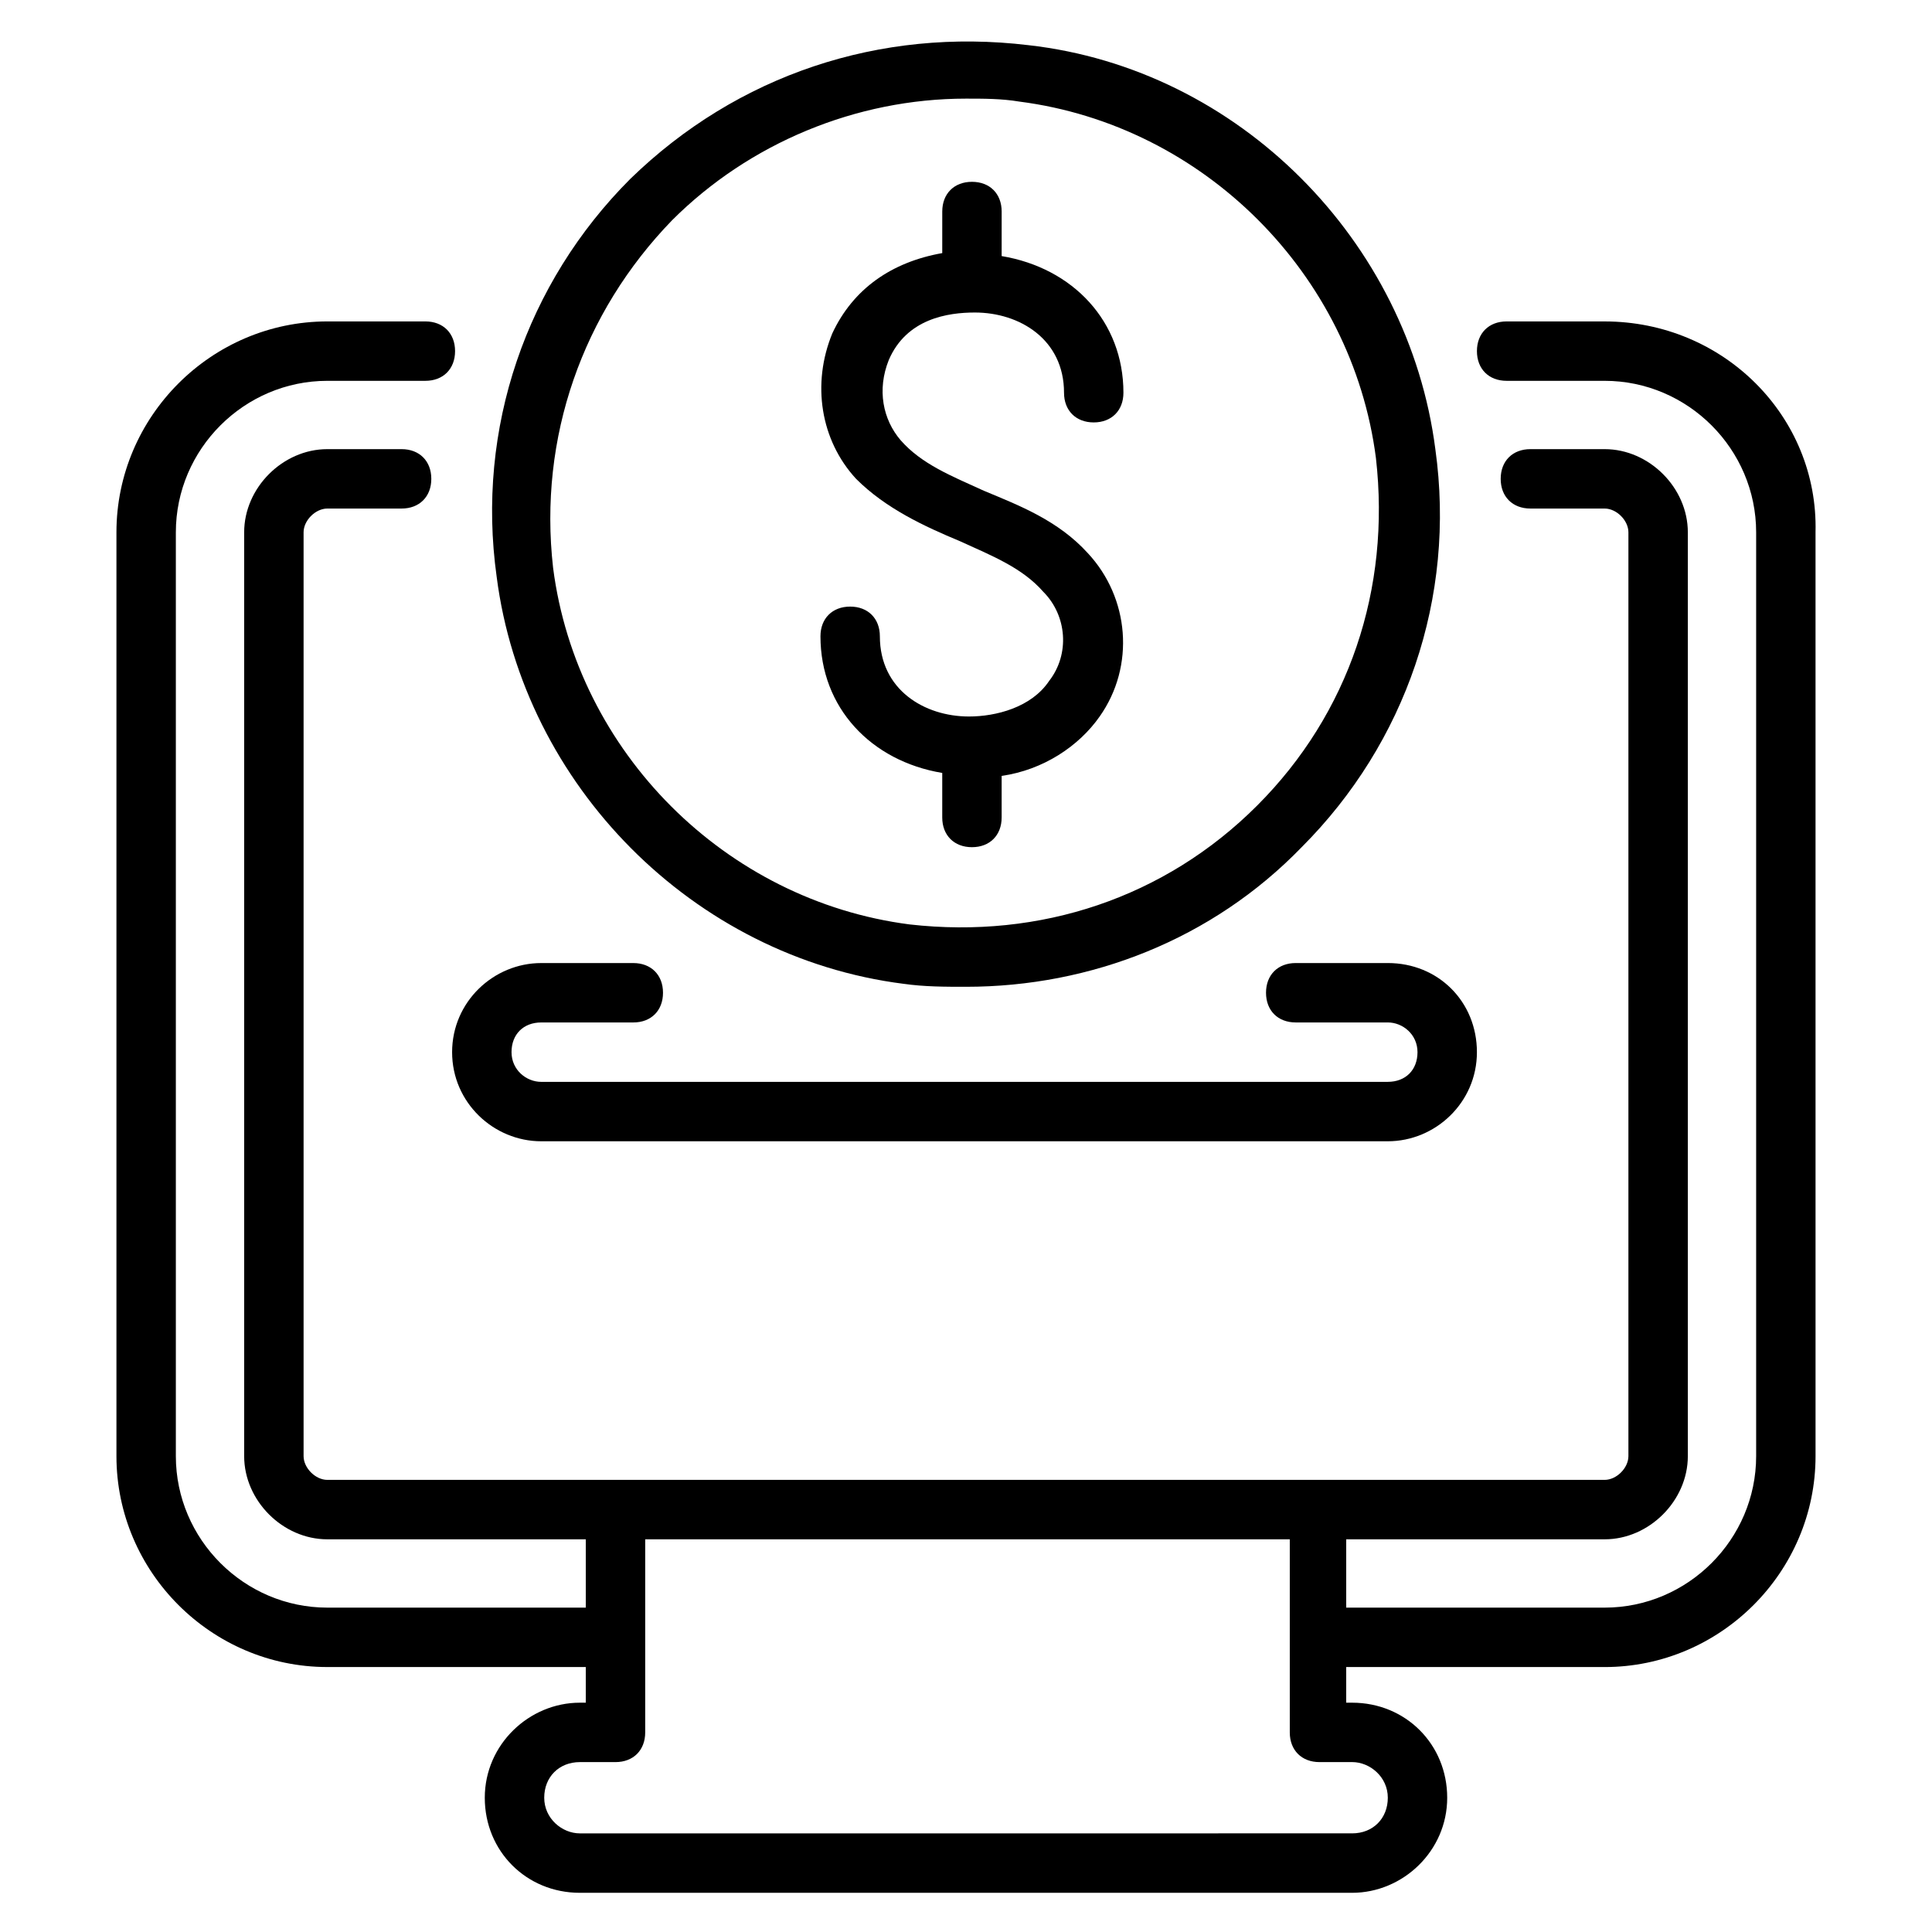
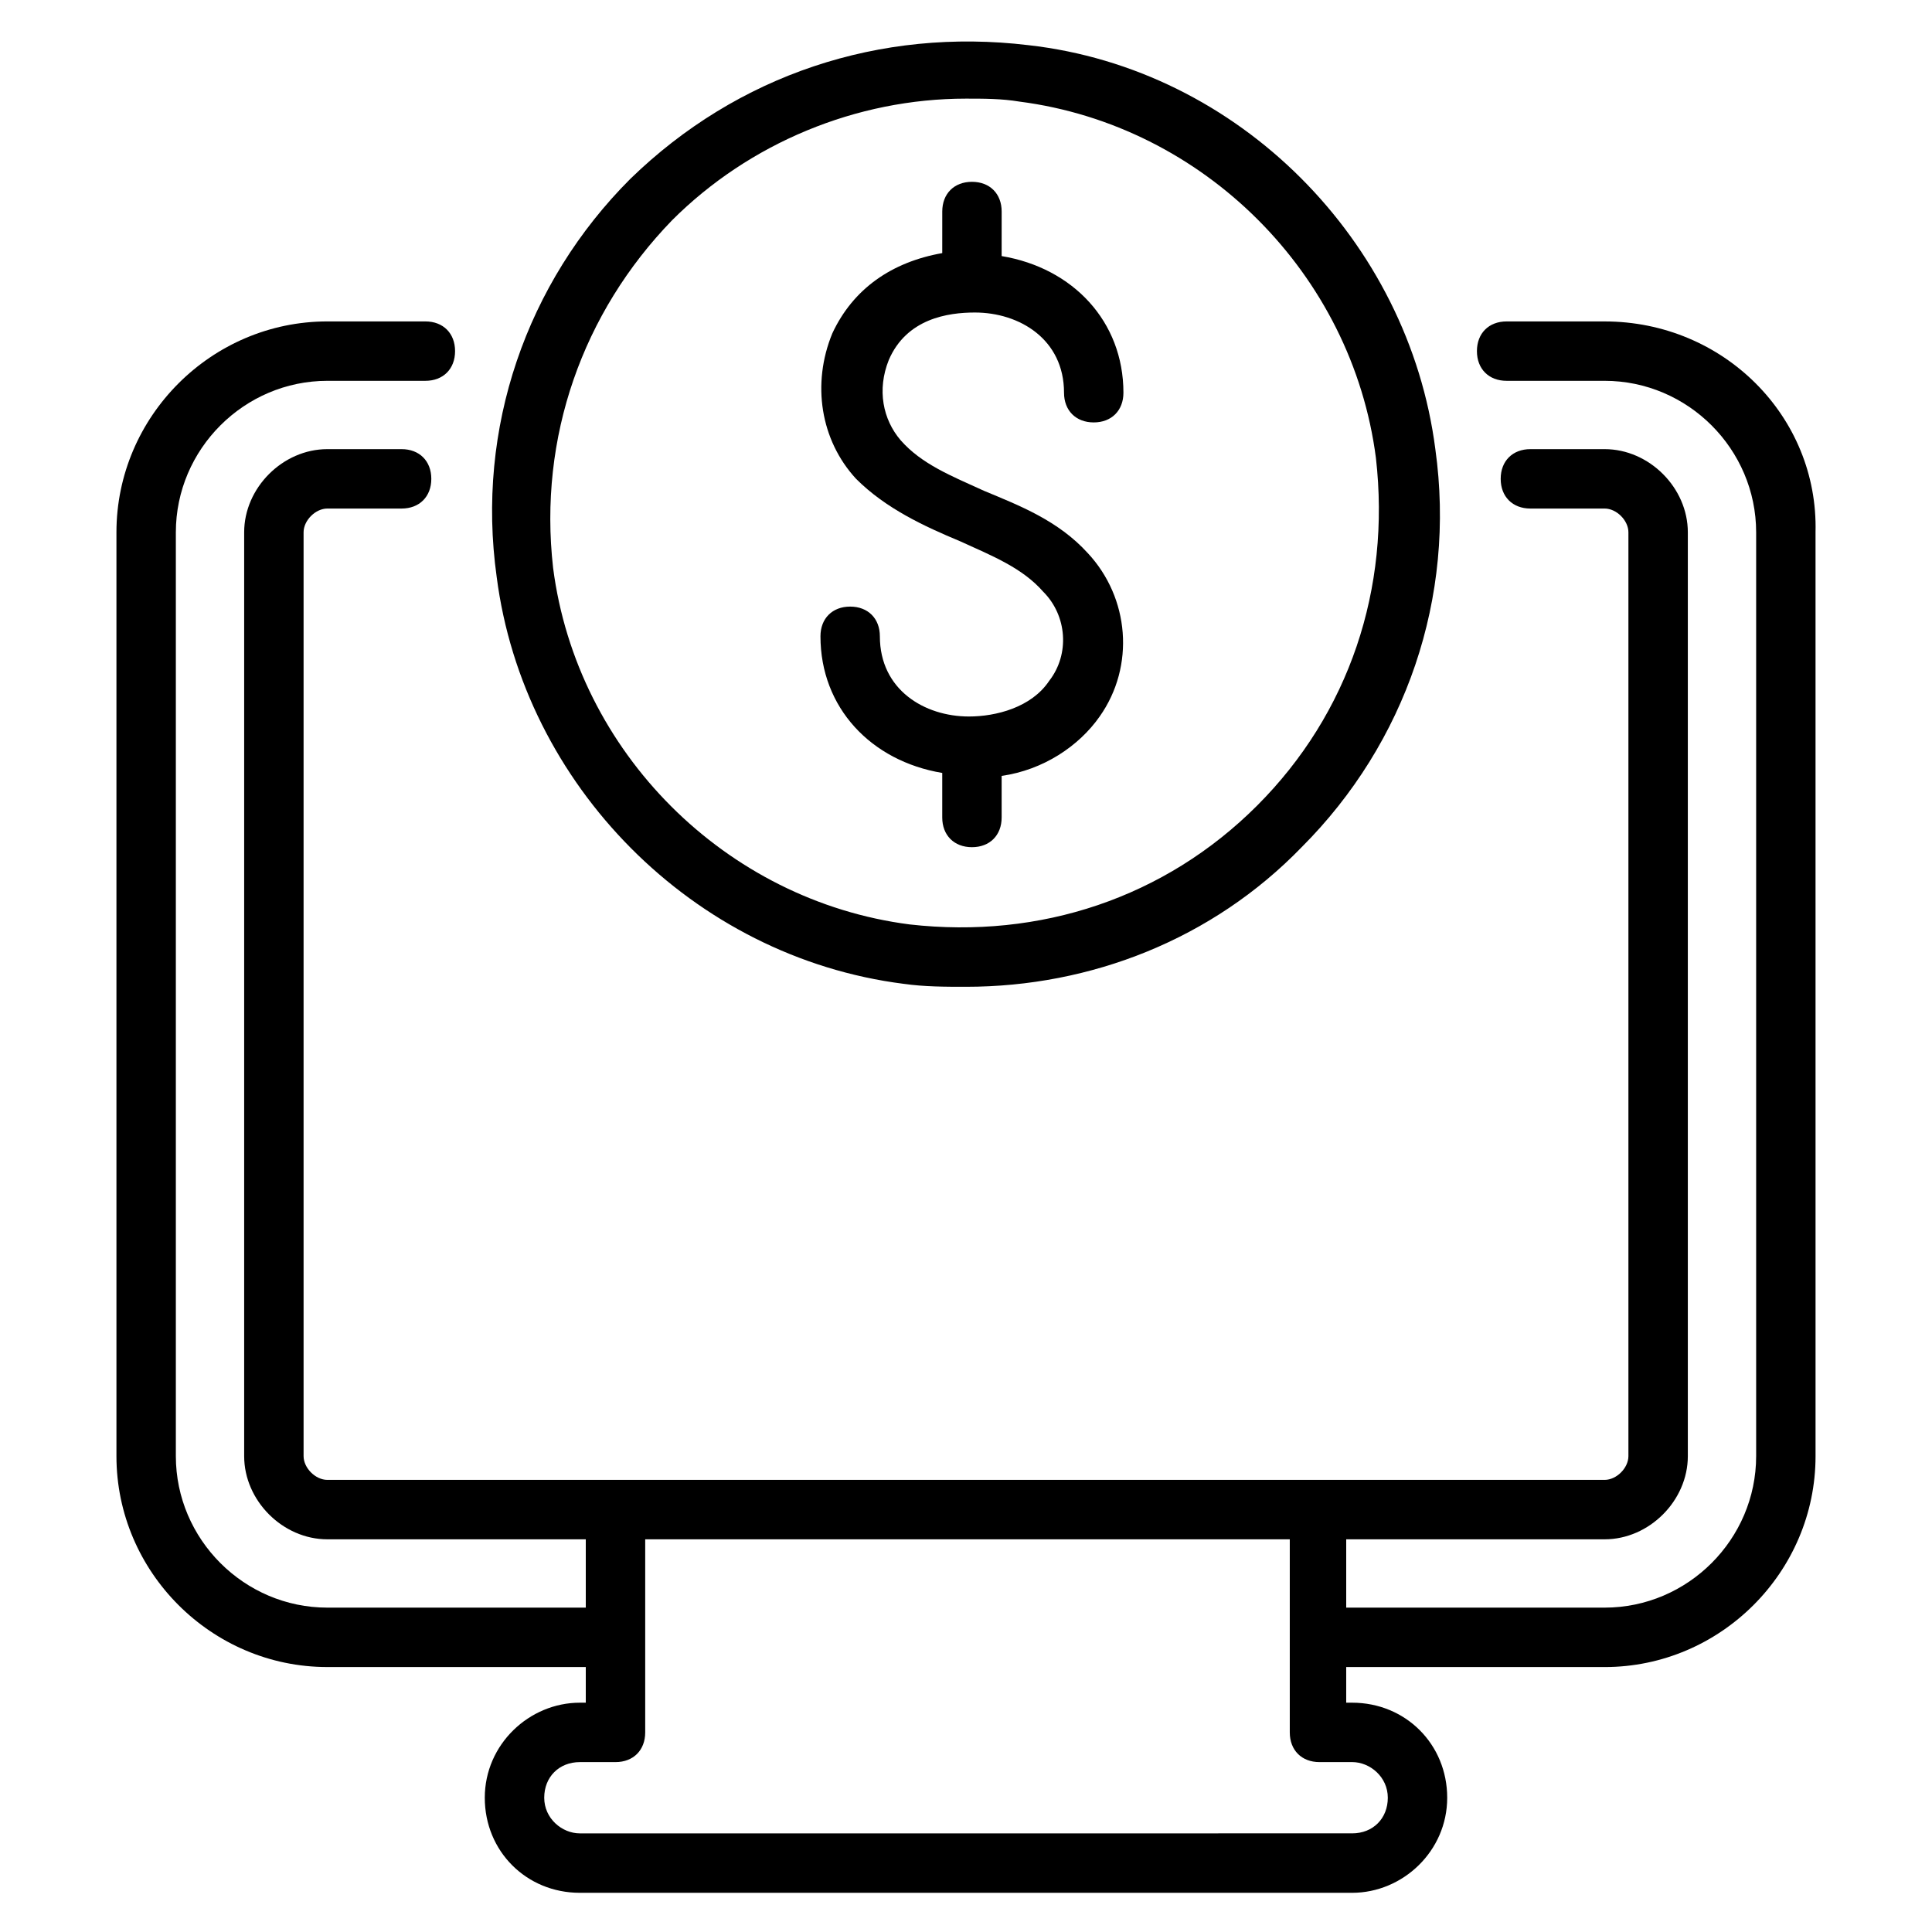
<svg xmlns="http://www.w3.org/2000/svg" fill="#000000" width="800px" height="800px" version="1.1" viewBox="144 144 512 512">
  <g>
-     <path d="m287.43 446.45h224.35c12.594 0 23.617-10.234 23.617-23.617s-10.234-23.617-23.617-23.617h-24.402c-4.723 0-7.871 3.148-7.871 7.871 0 4.723 3.148 7.871 7.871 7.871h24.402c3.938 0 7.871 3.148 7.871 7.871 0 4.723-3.148 7.871-7.871 7.871l-224.35 0.004c-3.938 0-7.871-3.148-7.871-7.871s3.148-7.871 7.871-7.871h24.402c4.723 0 7.871-3.148 7.871-7.871 0-4.723-3.148-7.871-7.871-7.871h-24.402c-12.594 0-23.617 10.234-23.617 23.617 0 13.379 11.02 23.613 23.617 23.613z" />
    <path d="m569.25 229.18h-25.977c-4.723 0-7.871 3.148-7.871 7.871s3.148 7.871 7.871 7.871h25.977c22.043 0 40.148 18.105 40.148 40.148v244.82c0 22.043-18.105 40.148-40.148 40.148h-68.488v-18.105h68.488c11.809 0 22.043-10.234 22.043-22.043v-244.82c0-11.809-10.234-22.043-22.043-22.043h-19.68c-4.723 0-7.871 3.148-7.871 7.871 0 4.723 3.148 7.871 7.871 7.871h19.68c3.148 0 6.297 3.148 6.297 6.297v244.82c0 3.148-3.148 6.297-6.297 6.297h-338.5c-3.148 0-6.297-3.148-6.297-6.297v-244.82c0-3.148 3.148-6.297 6.297-6.297h19.68c4.723 0 7.871-3.148 7.871-7.871 0-4.723-3.148-7.871-7.871-7.871h-19.68c-11.809 0-22.043 10.234-22.043 22.043v244.82c0 11.809 10.234 22.043 22.043 22.043h68.488v18.105h-68.488c-22.043 0-40.148-18.105-40.148-40.148v-244.82c0-22.043 18.105-40.148 40.148-40.148h25.977c4.723 0 7.871-3.148 7.871-7.871s-3.148-7.871-7.871-7.871h-25.977c-30.699 0-55.891 25.191-55.891 55.891v244.82c0 30.699 25.191 55.891 55.891 55.891h68.488v9.445l-1.574 0.004c-13.383 0-25.191 11.02-25.191 25.191 0 14.168 11.02 25.191 25.191 25.191h204.67c13.383 0 25.191-11.02 25.191-25.191 0-14.168-11.02-25.191-25.191-25.191h-1.574v-9.445h68.488c30.699 0 55.891-25.191 55.891-55.891l-0.004-244.82c0.789-30.699-24.402-55.891-55.891-55.891zm-66.91 381.79c4.723 0 9.445 3.938 9.445 9.445 0 5.512-3.938 9.445-9.445 9.445l-204.67 0.004c-4.723 0-9.445-3.938-9.445-9.445 0-5.512 3.938-9.445 9.445-9.445h9.445c4.723 0 7.871-3.148 7.871-7.871v-51.168h170.82v51.168c0 4.723 3.148 7.871 7.871 7.871z" />
    <path d="m383.47 404.72c5.512 0.789 11.02 0.789 16.531 0.789 33.062 0 65.336-12.594 88.953-37 27.551-27.551 40.934-66.125 35.426-105.48-7.086-55.105-51.957-100.77-107.85-107.06-39.359-4.723-77.145 7.871-105.48 35.426-27.551 27.551-40.934 66.125-35.426 105.48 7.086 55.105 51.953 100.76 107.85 107.85zm-61.402-202.31c20.469-20.469 48.805-32.273 77.934-32.273 4.723 0 9.445 0 14.168 0.789 48.805 6.297 88.168 45.656 94.465 94.465 3.938 34.637-7.086 67.699-31.488 92.102-24.402 24.402-57.465 35.426-92.102 31.488-48.805-6.297-88.168-45.656-94.465-94.465-3.938-34.641 7.871-67.703 31.488-92.105z" />
    <path d="m400.79 333.88c-11.809 0-23.617-7.086-23.617-21.254 0-4.723-3.148-7.871-7.871-7.871s-7.871 3.148-7.871 7.871c0 18.895 13.383 33.062 32.273 36.211v11.805c0 4.723 3.148 7.871 7.871 7.871 4.723 0 7.871-3.148 7.871-7.871v-11.02c11.02-1.574 20.469-7.871 25.977-15.742 9.445-13.383 7.871-31.488-3.148-43.297-7.871-8.66-18.105-12.594-27.551-16.531-8.66-3.938-16.531-7.086-22.043-13.383-4.723-5.512-6.297-13.383-3.148-21.254 4.723-11.02 15.742-12.594 22.828-12.594 11.809 0 23.617 7.086 23.617 21.254 0 4.723 3.148 7.871 7.871 7.871s7.871-3.148 7.871-7.871c0-18.895-13.383-33.062-32.273-36.211l0.004-11.809c0-4.723-3.148-7.871-7.871-7.871-4.723 0-7.871 3.148-7.871 7.871l-0.004 11.02c-13.383 2.363-23.617 9.445-29.125 21.254-5.512 13.383-3.148 28.34 6.297 38.574 7.871 7.871 18.105 12.594 27.551 16.531 8.66 3.938 16.531 7.086 22.043 13.383 6.297 6.297 7.086 16.531 1.574 23.617-4.723 7.082-14.168 9.445-21.254 9.445z" />
  </g>
</svg>